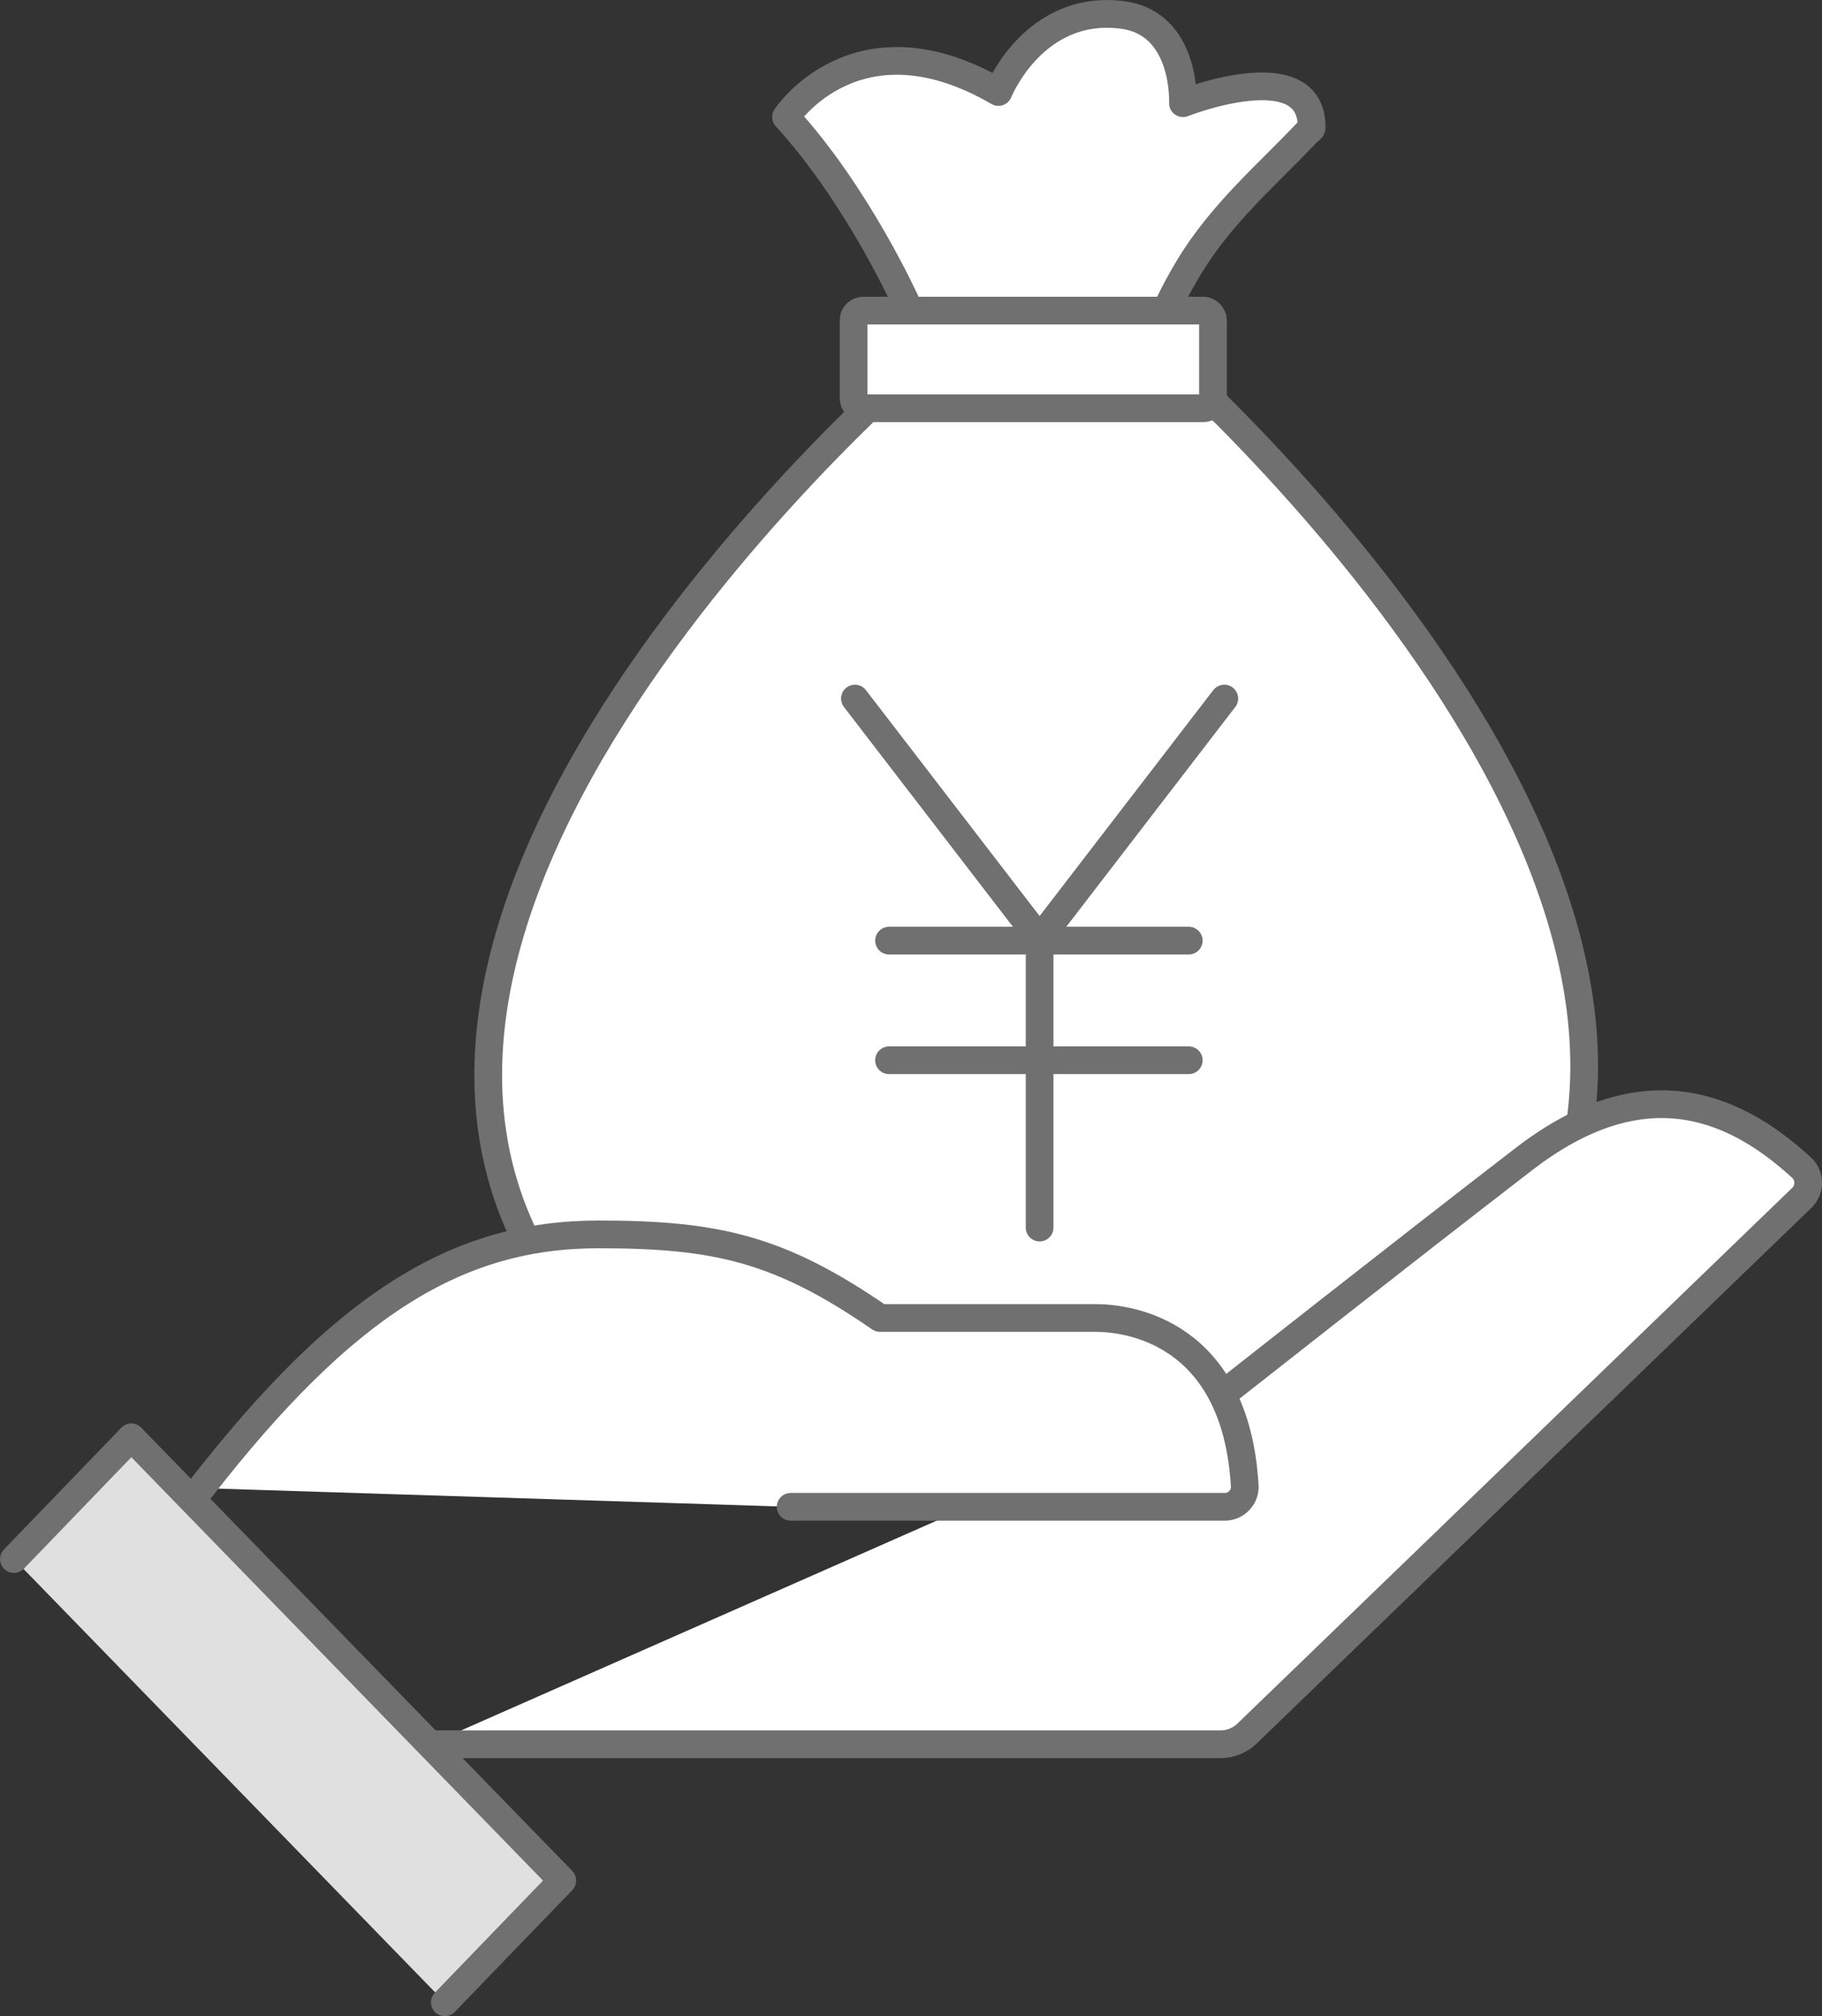
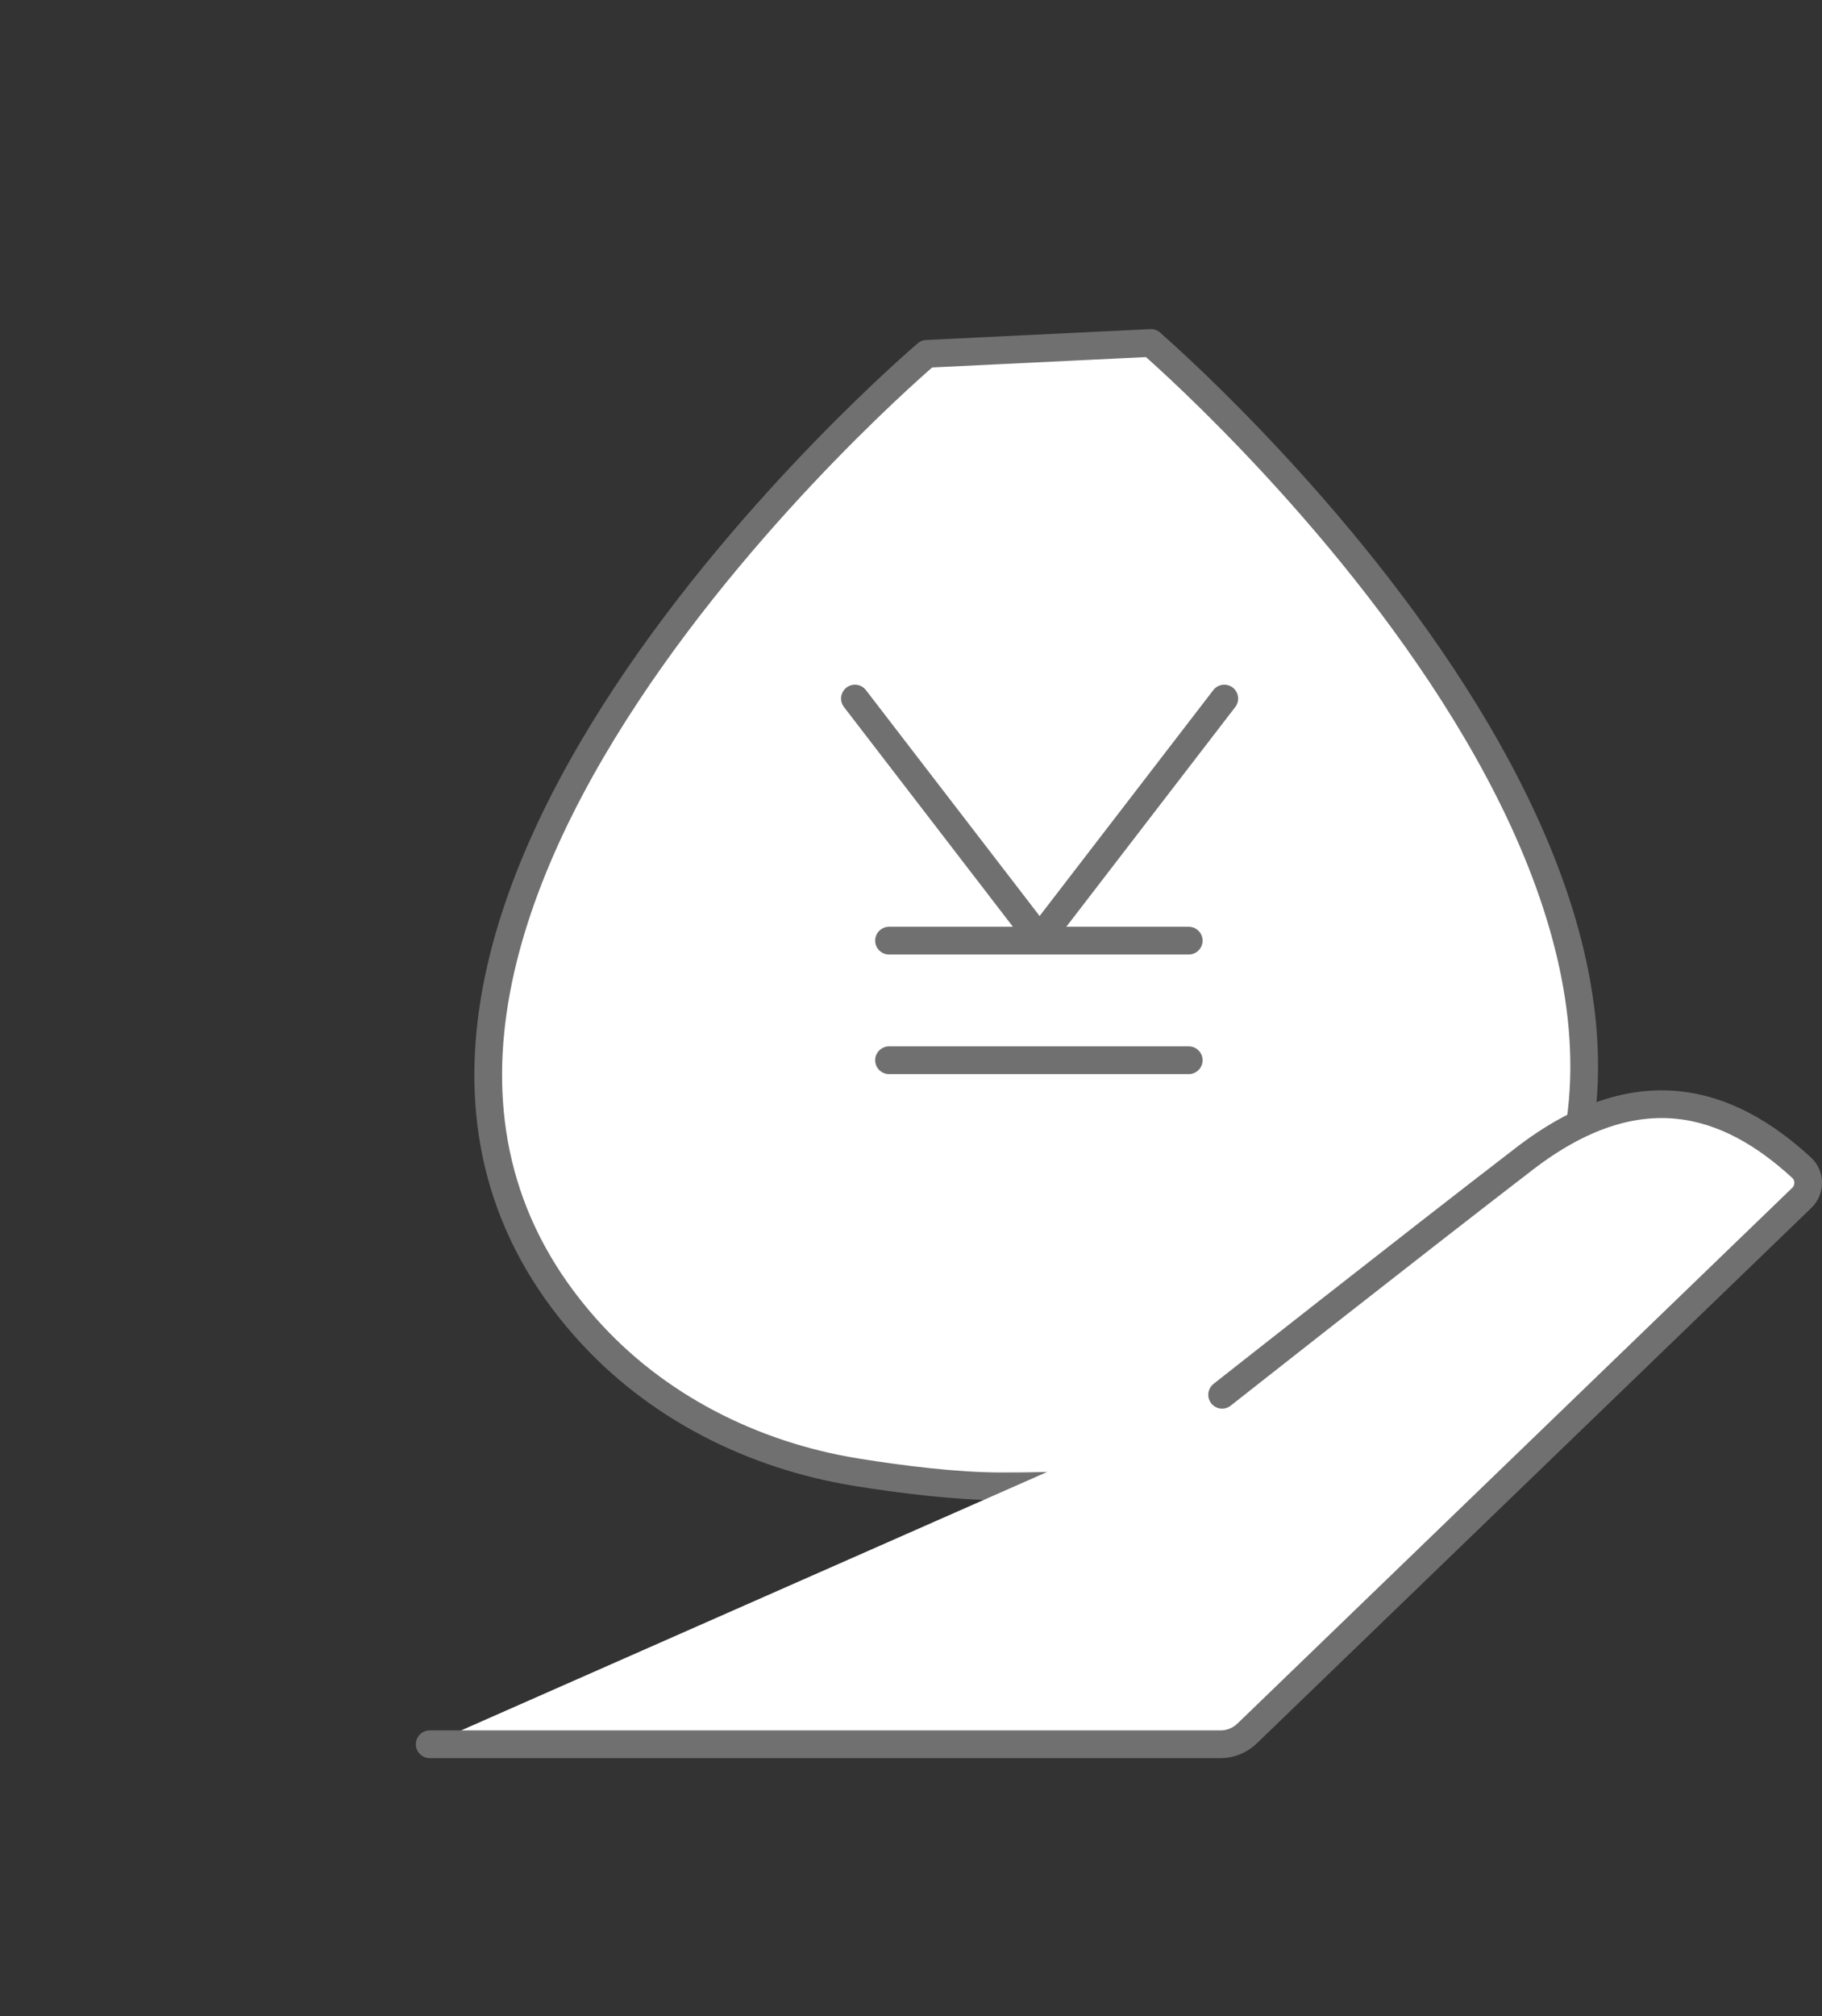
<svg xmlns="http://www.w3.org/2000/svg" id="_レイヤー_1" viewBox="0 0 125.59 138.91">
  <rect x="0" y="0" width="125.59" height="138.91" fill="#333333" stroke="none" />
  <defs>
    <style>.cls-1{fill:none;}.cls-1,.cls-2,.cls-3{stroke-linecap:round;stroke-linejoin:round;}.cls-1,.cls-2,.cls-3,.cls-4{stroke:#717071;stroke-width:1.91px;}.cls-2,.cls-4{fill:#fff;}.cls-3{fill:#e0e0e0;}.cls-4{stroke-miterlimit:10;}</style>
  </defs>
  <path class="cls-2" d="M79.34,23.63l-15.46.75s-47.37,40.21-23.51,67.1c4.8,5.42,11.49,8.79,18.63,9.95,3.23.52,6.93.98,10.09.98,4.43,0,8.39-.21,11.79-.57,7.72-.83,15.07-4.08,20.49-9.64,26.28-26.93-22.03-68.56-22.03-68.56Z" />
-   <path class="cls-2" d="M90.41,8.79c0,.14-.19.2-.28.3-2.66,2.83-5.89,5.55-8.15,9.28-1.09,1.8-1.96,3.59-2.43,5.27h-15.33l-1.75-2.75s-3.33-7.42-8.29-12.83c0,0,4.87-7.4,14.64-1.72,0,0,2.44-6.1,8.55-5.31,4.43.57,4.17,6.08,4.17,6.08,0,0,8.92-3.51,8.87,1.68Z" />
-   <rect class="cls-4" x="58.84" y="21.4" width="24.77" height="6.73" rx=".66" ry=".66" />
  <polyline class="cls-1" points="58.93 48.13 71.66 64.68 84.39 48.13" />
-   <line class="cls-1" x1="71.66" y1="64.68" x2="71.66" y2="84.58" />
  <line class="cls-1" x1="61.28" y1="64.81" x2="81.94" y2="64.81" />
  <line class="cls-1" x1="61.28" y1="73.05" x2="81.94" y2="73.05" />
  <path class="cls-2" d="M84.24,96.1s12.83-10.11,20.83-16.26c7.84-6.03,14.05-4.05,19.12.62.6.55.59,1.52,0,2.08l-38.23,36.9c-.49.47-1.14.74-1.82.74H29.62" />
-   <path class="cls-2" d="M13.87,102.53c9.85-12.66,17.65-17.48,27.38-17.48,8.13,0,12.47.98,19.41,5.76h14.89c2.29,0,9.64,1,10.25,11.58.04.77-.6,1.43-1.37,1.43h-29.93" />
-   <polyline class="cls-3" points=".96 107.42 9.05 99.03 38.76 129.57 30.66 137.96" />
</svg>